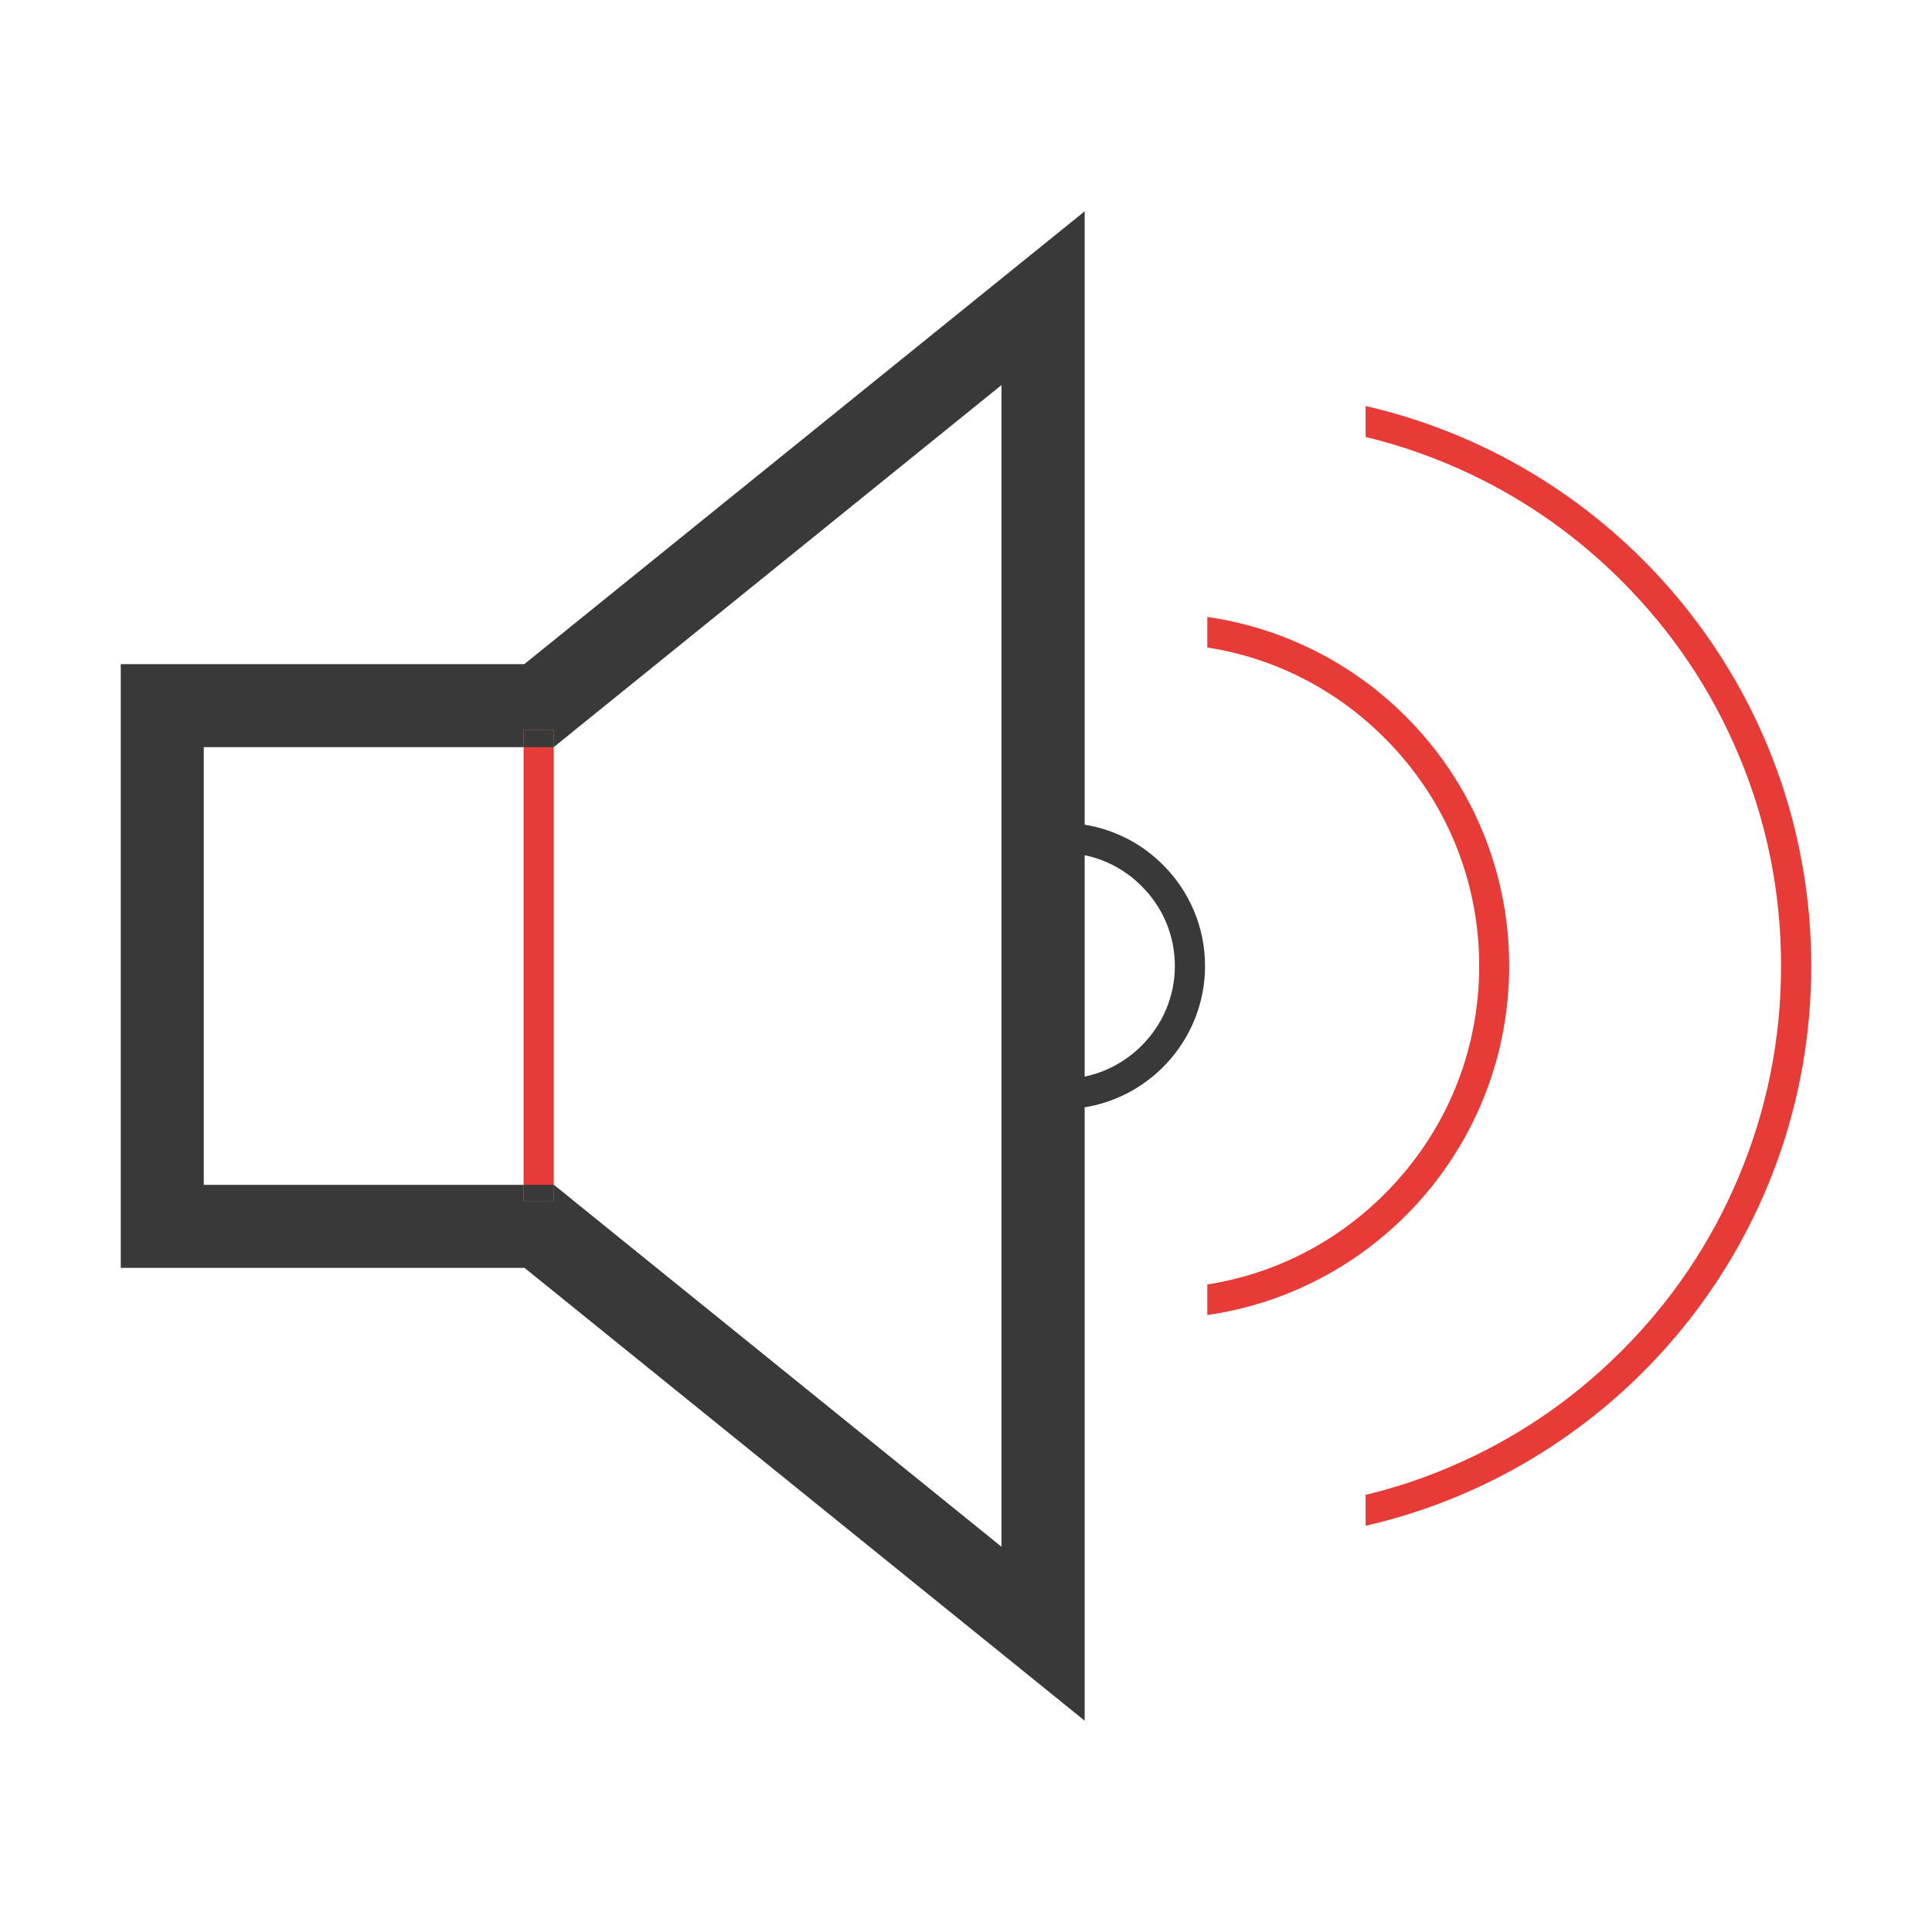
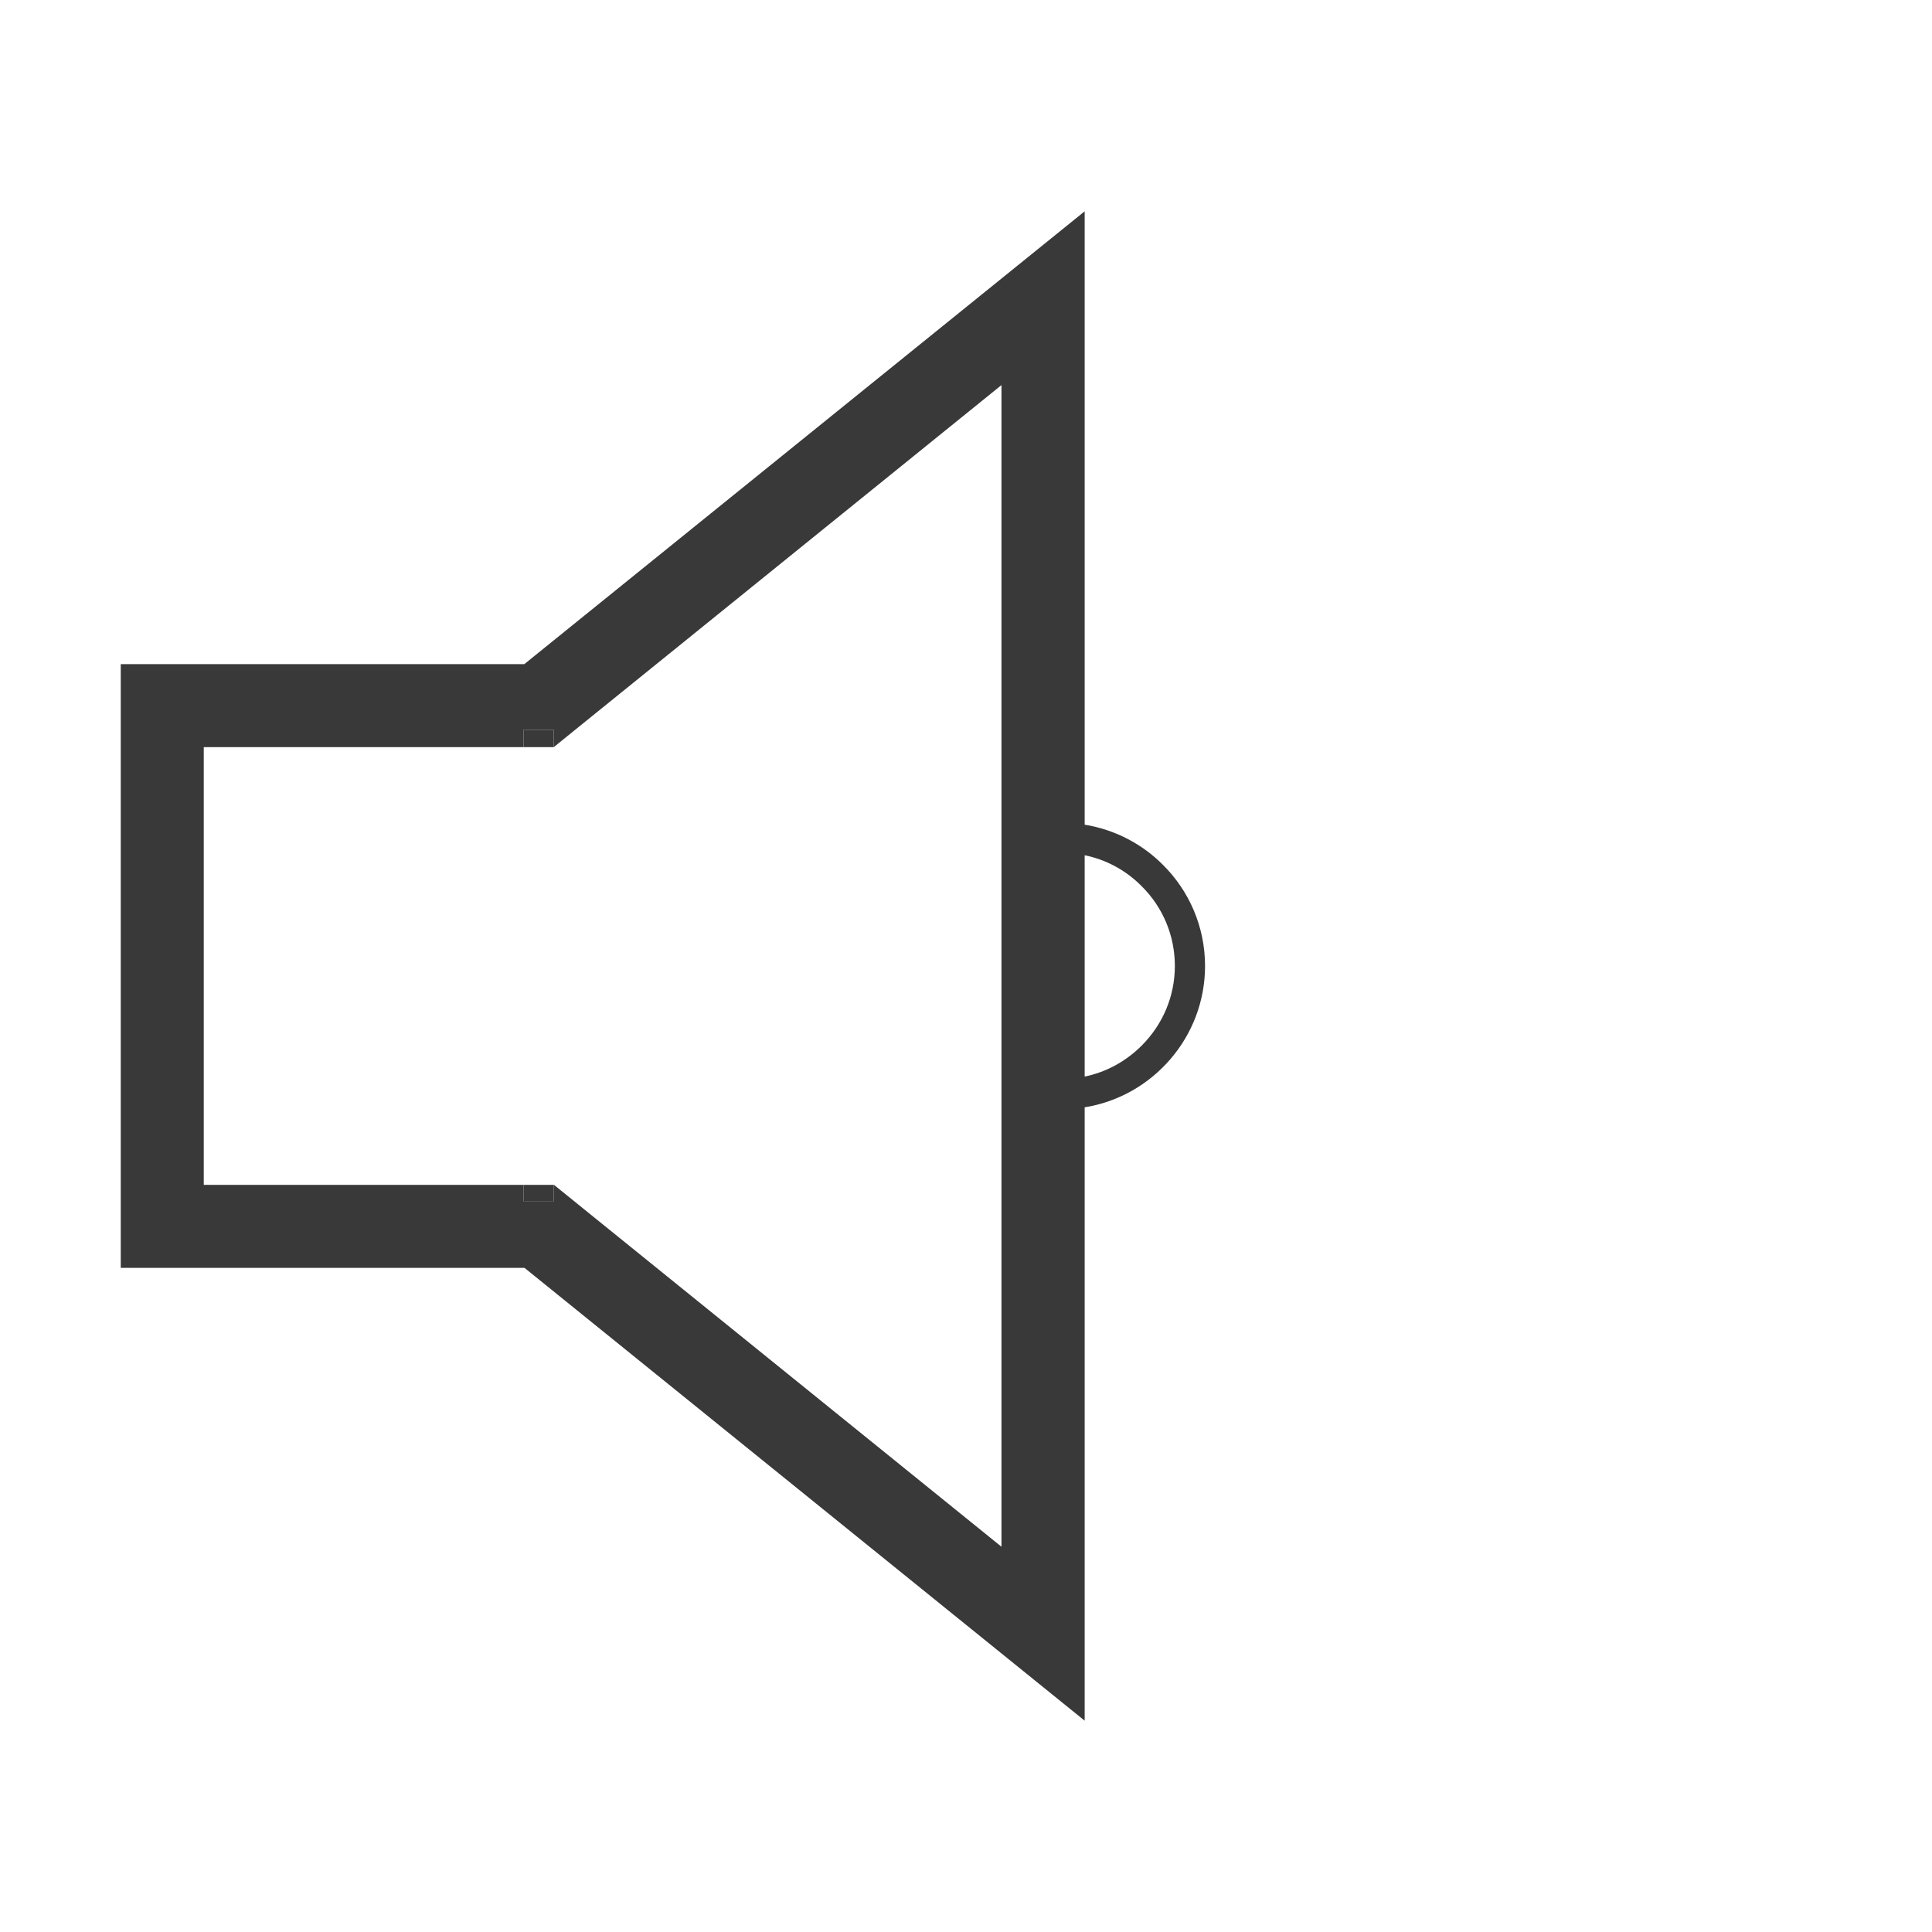
<svg xmlns="http://www.w3.org/2000/svg" width="800px" height="800px" viewBox="0 0 1024 1024" class="icon" version="1.1">
-   <path d="M639.9 327v16.2c35.5 5.5 68.1 22.1 94 48C766.2 423.5 784 466.4 784 512c0 45.6-17.8 88.5-50.1 120.8-25.9 25.9-58.5 42.4-94 48V697c90.5-13 160-90.9 160-185s-69.5-172-160-185z" fill="#E73B37" />
-   <path d="M723.8 215.2v16.4c15 3.6 29.7 8.5 44 14.5 34.4 14.5 65.2 35.3 91.7 61.8s47.3 57.3 61.8 91.7C936.4 435.2 944 473 944 512c0 38.9-7.6 76.7-22.7 112.3-14.5 34.4-35.3 65.2-61.8 91.7s-57.3 47.3-91.7 61.8c-14.3 6.1-29 10.9-44 14.5v16.4C859.1 777.7 960 656.6 960 512S859.1 246.2 723.8 215.2zM277.5 386.8h16v250h-16z" fill="#E73B37" />
  <path d="M277.5 386.8v9.2h16v-9.2h-16z m0 241.2v8.8h16V628h-16z" fill="#39393A" />
  <path d="M616.4 458.4c-11-11.1-25.5-18.7-41.5-21.3V112l-297 240H64v320h214l296.9 240V586.9c36.1-5.8 63.8-37.3 63.8-74.9 0-20.9-8.5-39.9-22.3-53.6z m-85.6 361.4L305.6 637.7l-12.1-9.8v8.8h-16V628H108V396h169.5v-9.2h16v9.2l12.1-9.8 225.2-182.1v615.7z m74.3-265.6c-8.4 8.4-18.9 14.1-30.2 16.4V453.3c11.3 2.3 21.8 7.9 30.2 16.4 11.4 11.3 17.6 26.4 17.6 42.3 0 15.9-6.3 30.9-17.6 42.2z" fill="#39393A" />
</svg>